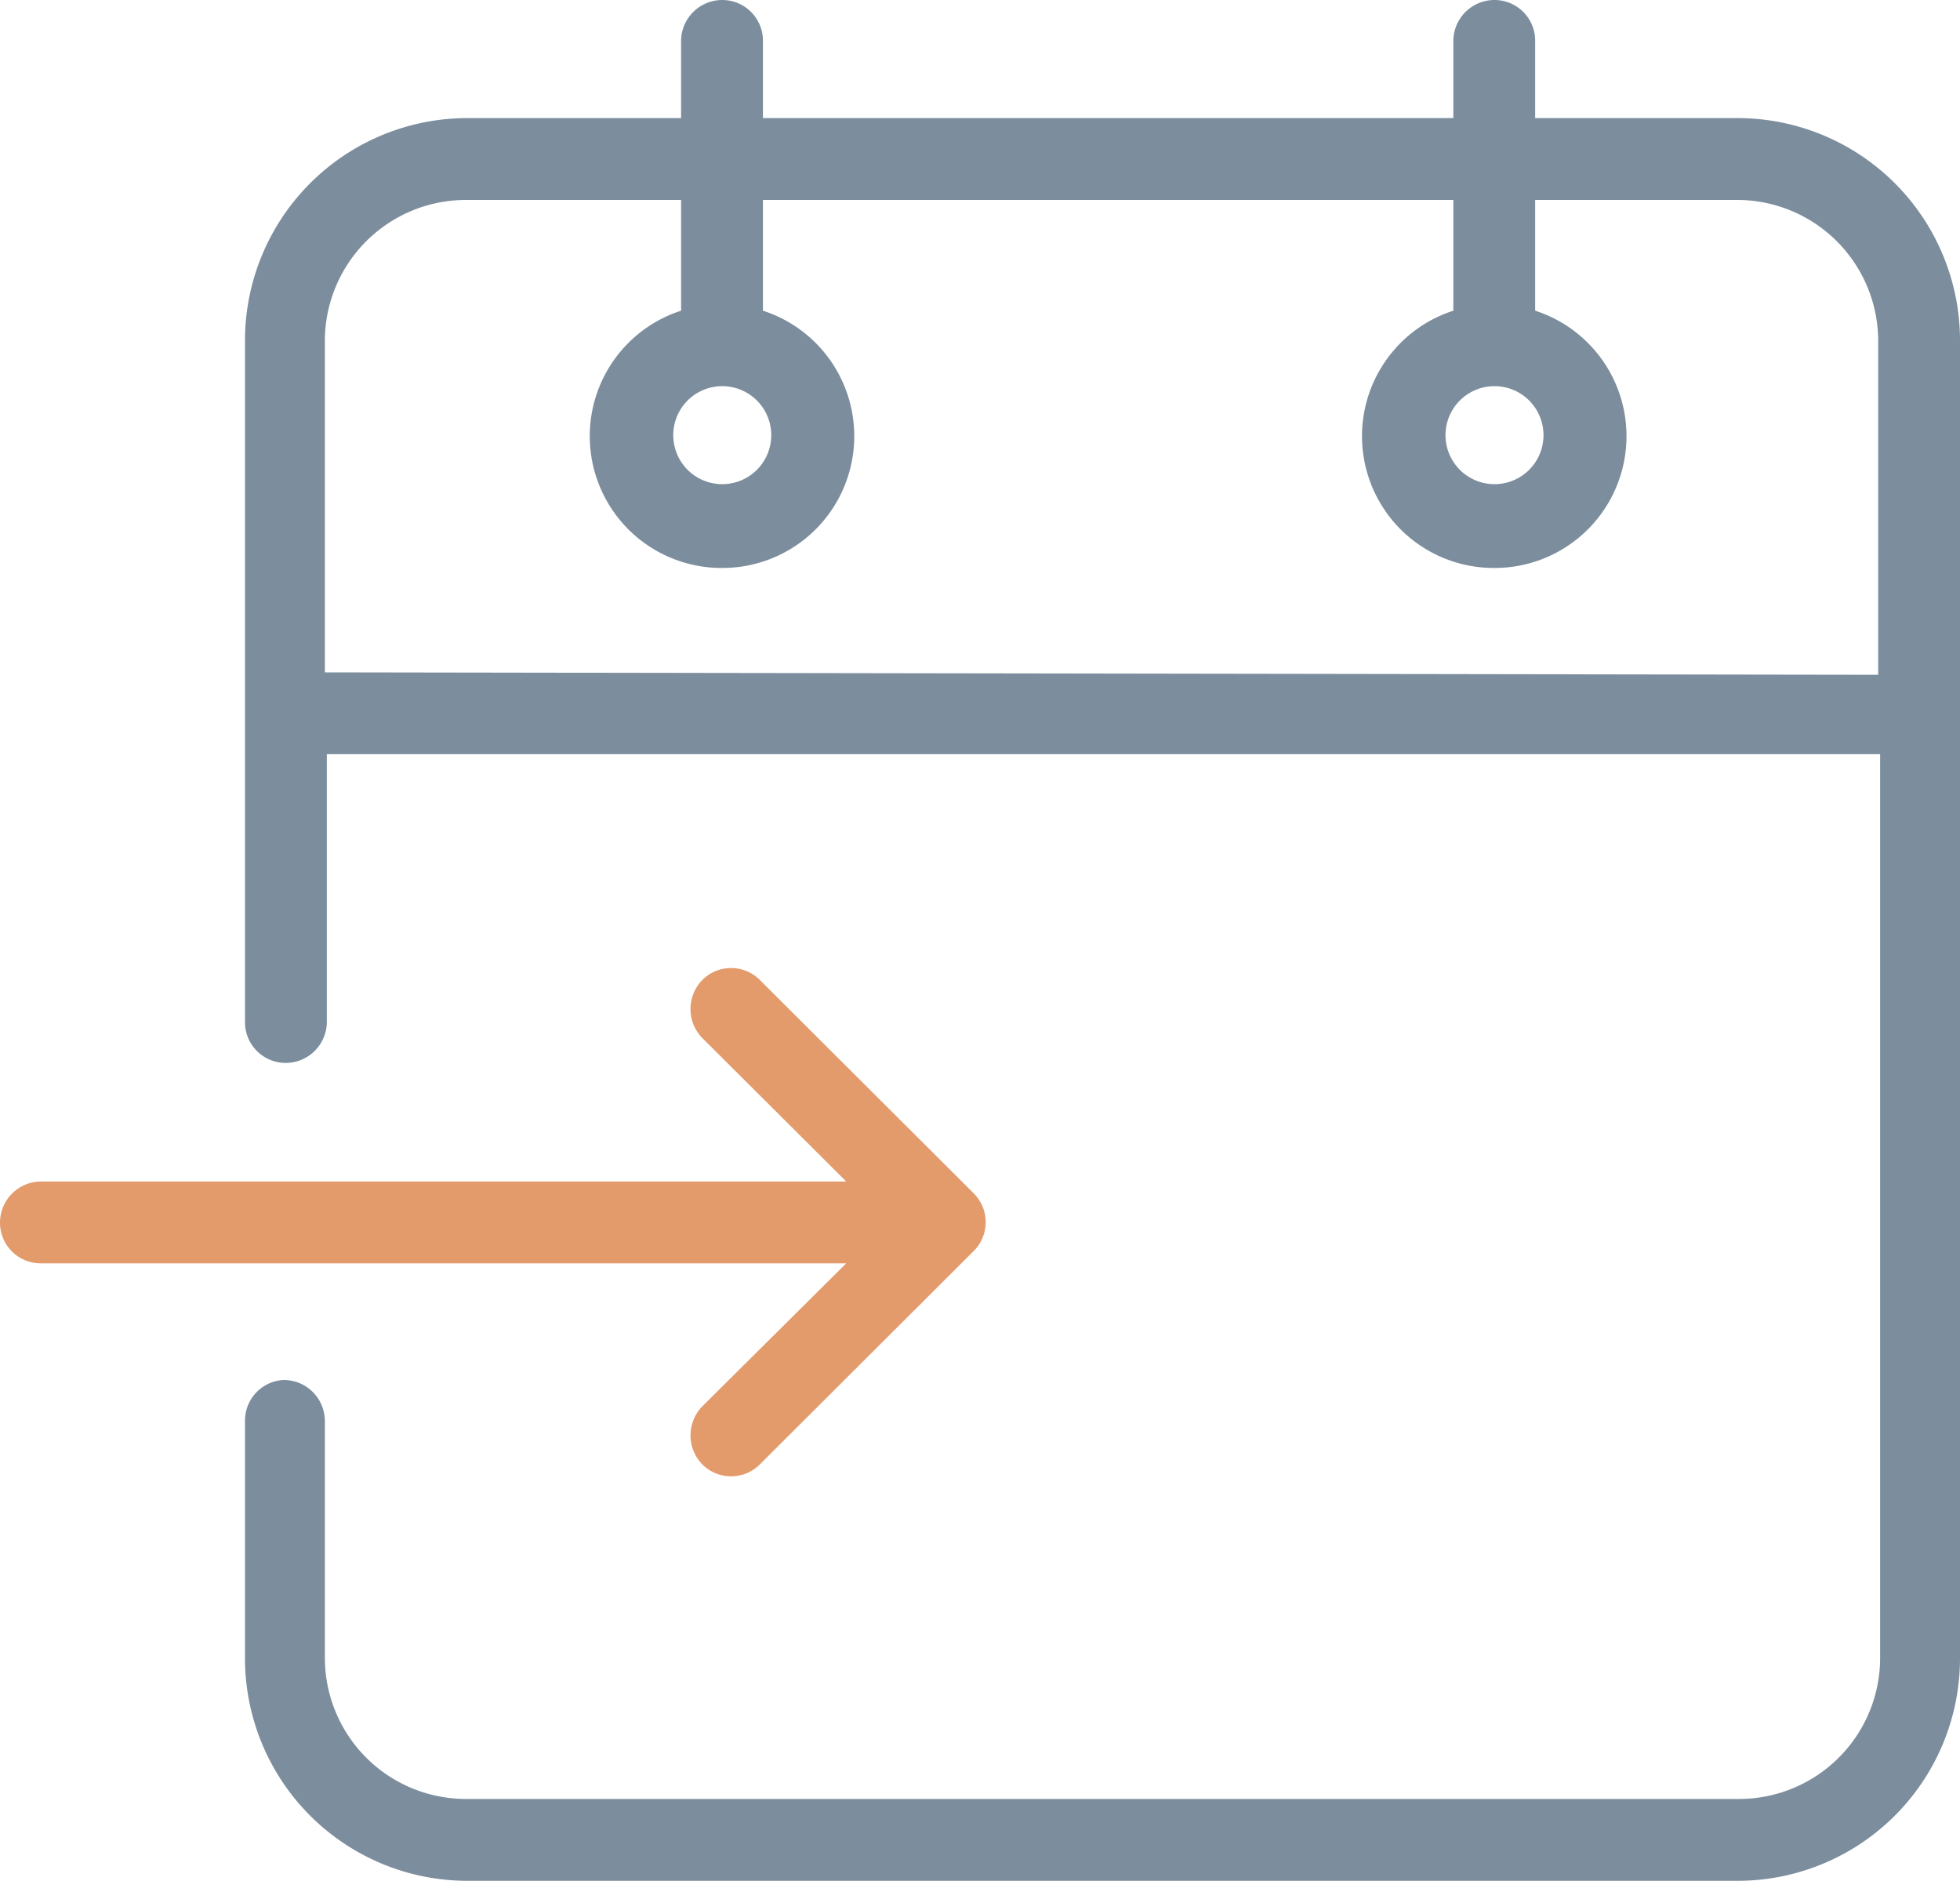
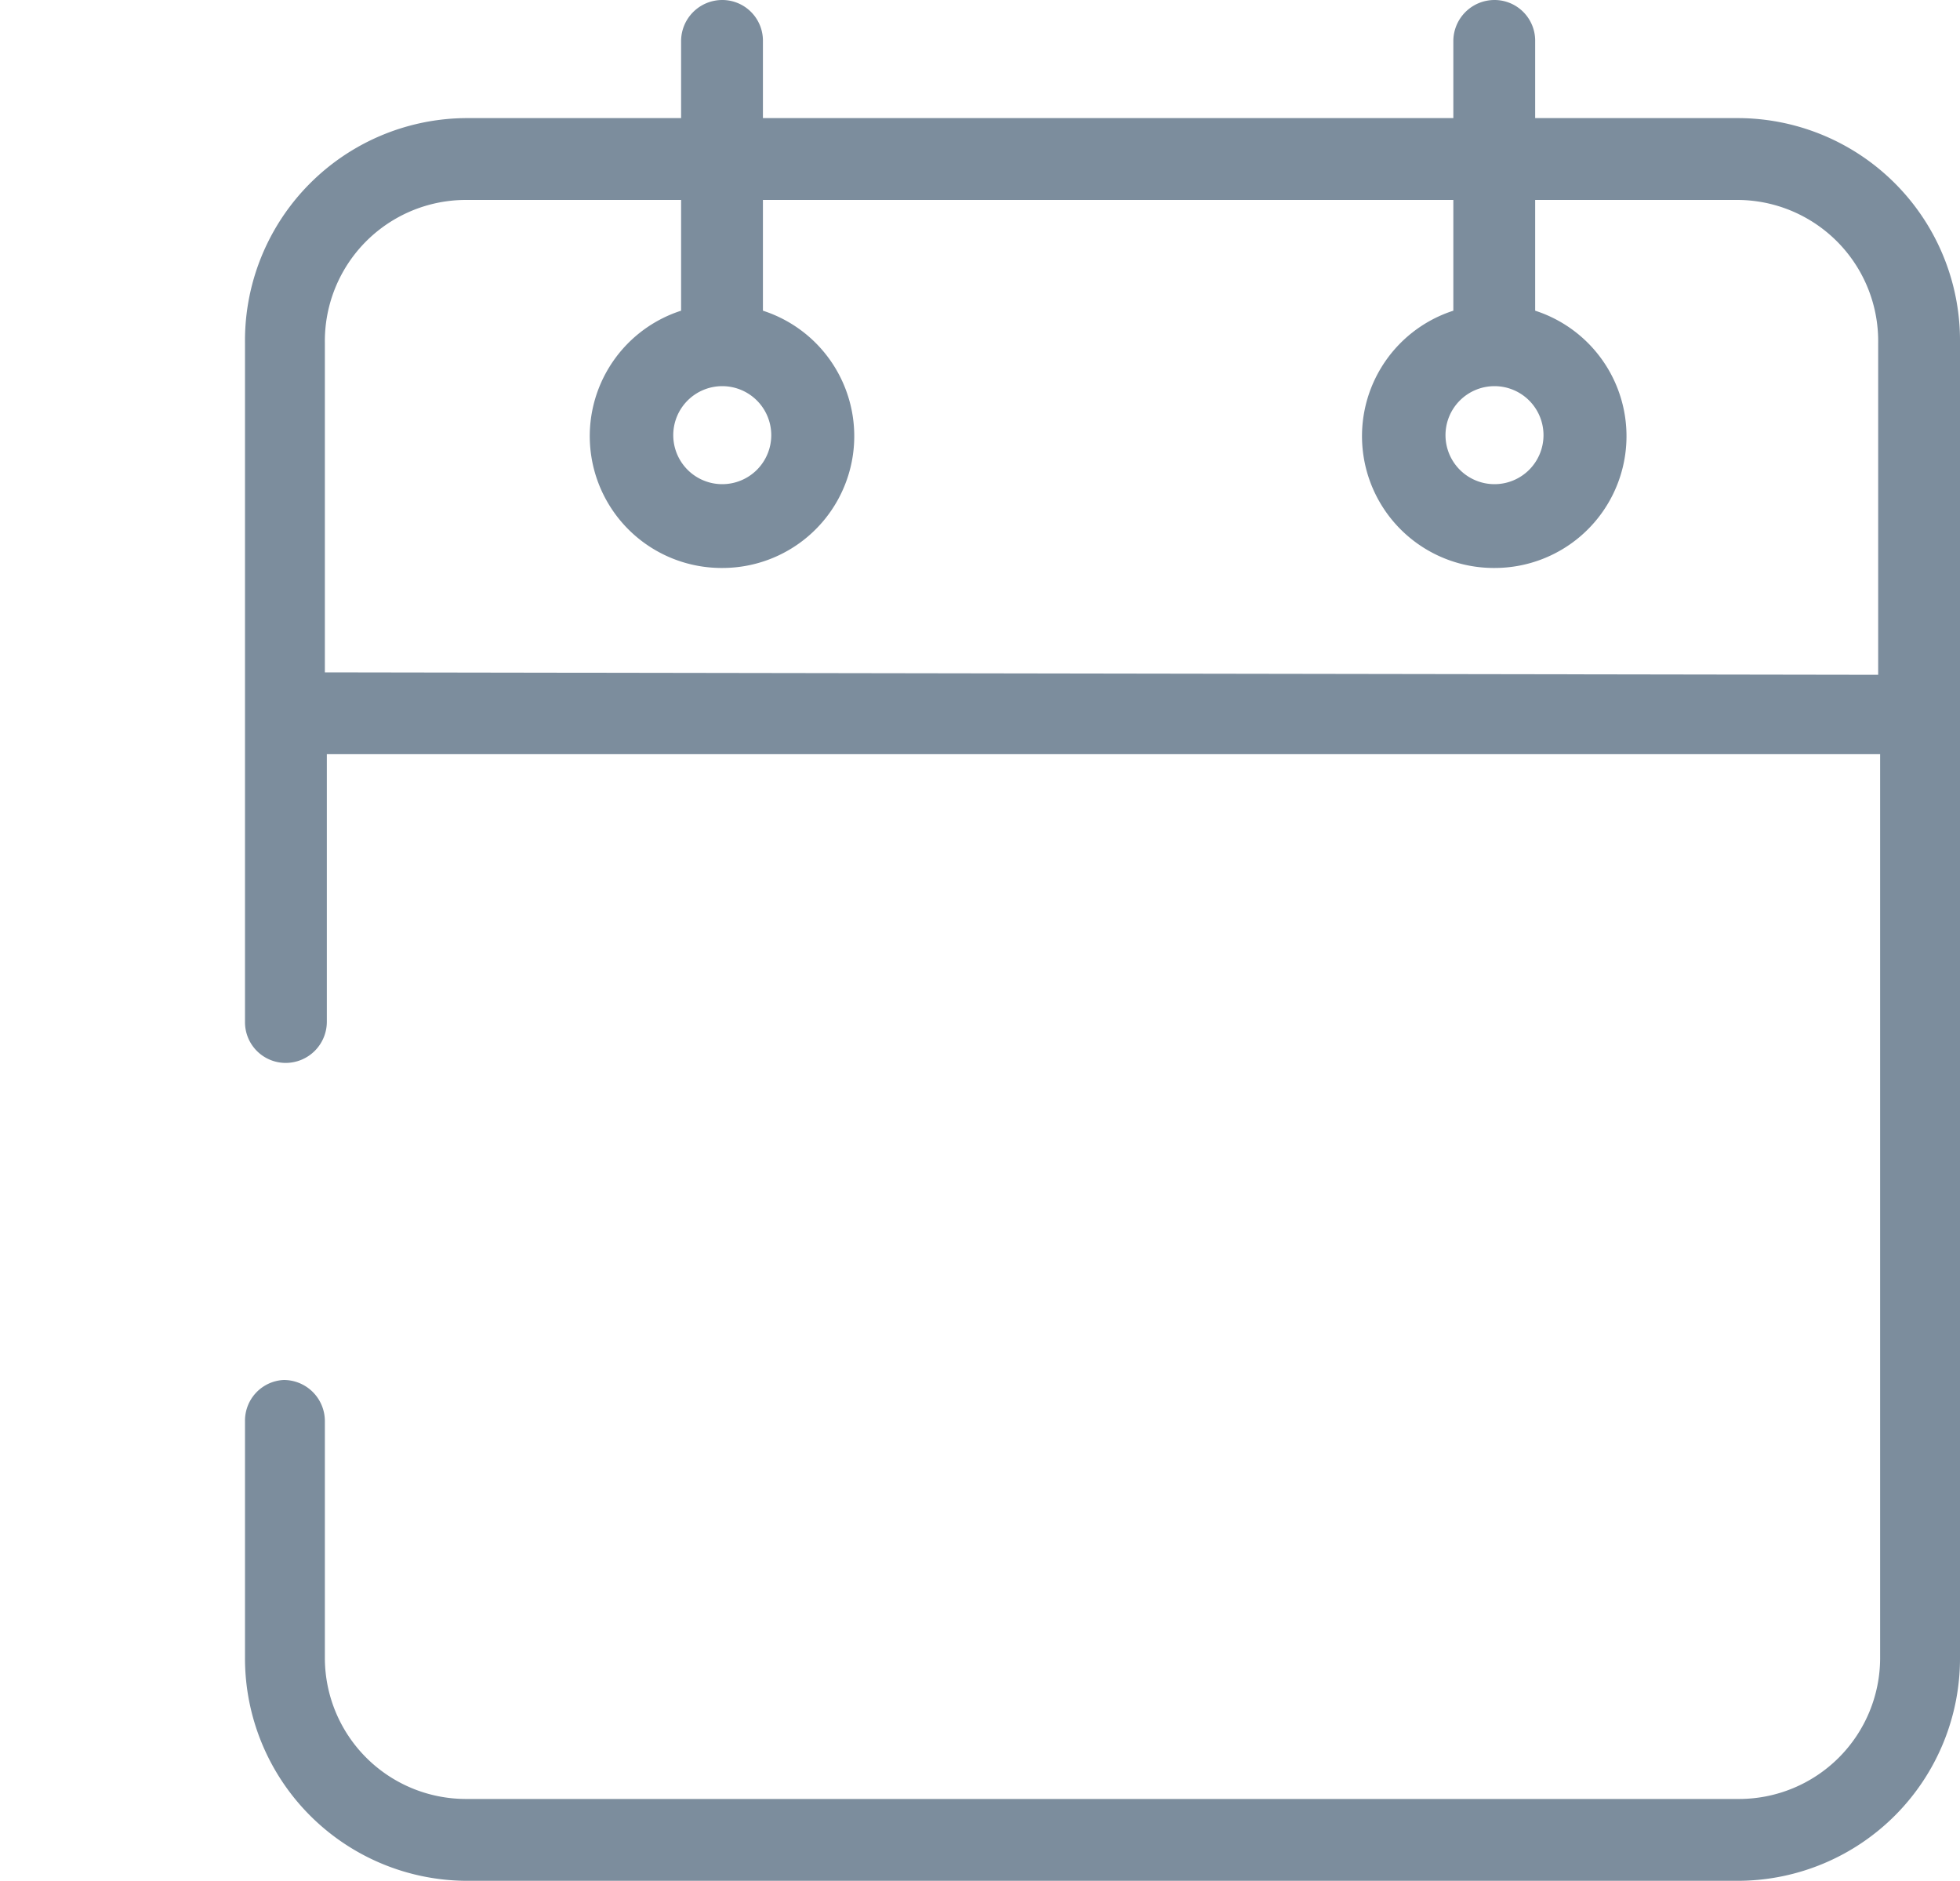
<svg xmlns="http://www.w3.org/2000/svg" viewBox="0 0 40 38.38">
  <defs>
    <style>.cls-1{fill:#7c8d9d;}.cls-2{fill:#e39b6c;}</style>
  </defs>
  <title>Ресурс 5</title>
  <g id="Слой_2" data-name="Слой 2">
    <g id="Слой_1-2" data-name="Слой 1">
      <path class="cls-1" d="M35.46,2.41H31.33V.83A.83.83,0,0,0,30.5,0a.84.84,0,0,0-.84.83V2.41H15.57V.83A.83.83,0,0,0,14.74,0a.84.84,0,0,0-.84.83V2.41H9.5A4.54,4.54,0,0,0,5,7V20.86a.83.83,0,0,0,.83.83.84.84,0,0,0,.84-.83V15.39h31.7V33.84a2.88,2.88,0,0,1-2.87,2.87H9.5a2.88,2.88,0,0,1-2.87-2.87V29a.84.84,0,0,0-.84-.84A.83.83,0,0,0,5,29v4.82A4.54,4.54,0,0,0,9.5,38.38h26A4.54,4.54,0,0,0,40,33.84V7A4.54,4.54,0,0,0,35.46,2.41ZM6.63,13.72V7A2.88,2.88,0,0,1,9.5,4.08h4.4V6.34a2.69,2.69,0,0,0,.84,5.25,2.69,2.69,0,0,0,.83-5.25V4.08H29.66V6.34a2.69,2.69,0,0,0,.84,5.25,2.69,2.69,0,0,0,.83-5.25V4.08h4.13A2.88,2.88,0,0,1,38.33,7v6.77Zm8.11-5.84a1,1,0,1,1-1,1A1,1,0,0,1,14.74,7.88Zm15.76,0a1,1,0,1,1-1,1A1,1,0,0,1,30.5,7.88Z" />
-       <path class="cls-2" d="M14.33,28.7a.85.85,0,0,0,0,1.18.83.83,0,0,0,1.18,0l4.36-4.35a.83.83,0,0,0,0-1.18L15.51,20a.83.83,0,0,0-1.18,0,.85.85,0,0,0,0,1.18l2.94,2.93H.83a.84.84,0,0,0-.83.84.83.83,0,0,0,.83.83H17.27Z" />
    </g>
  </g>
</svg>